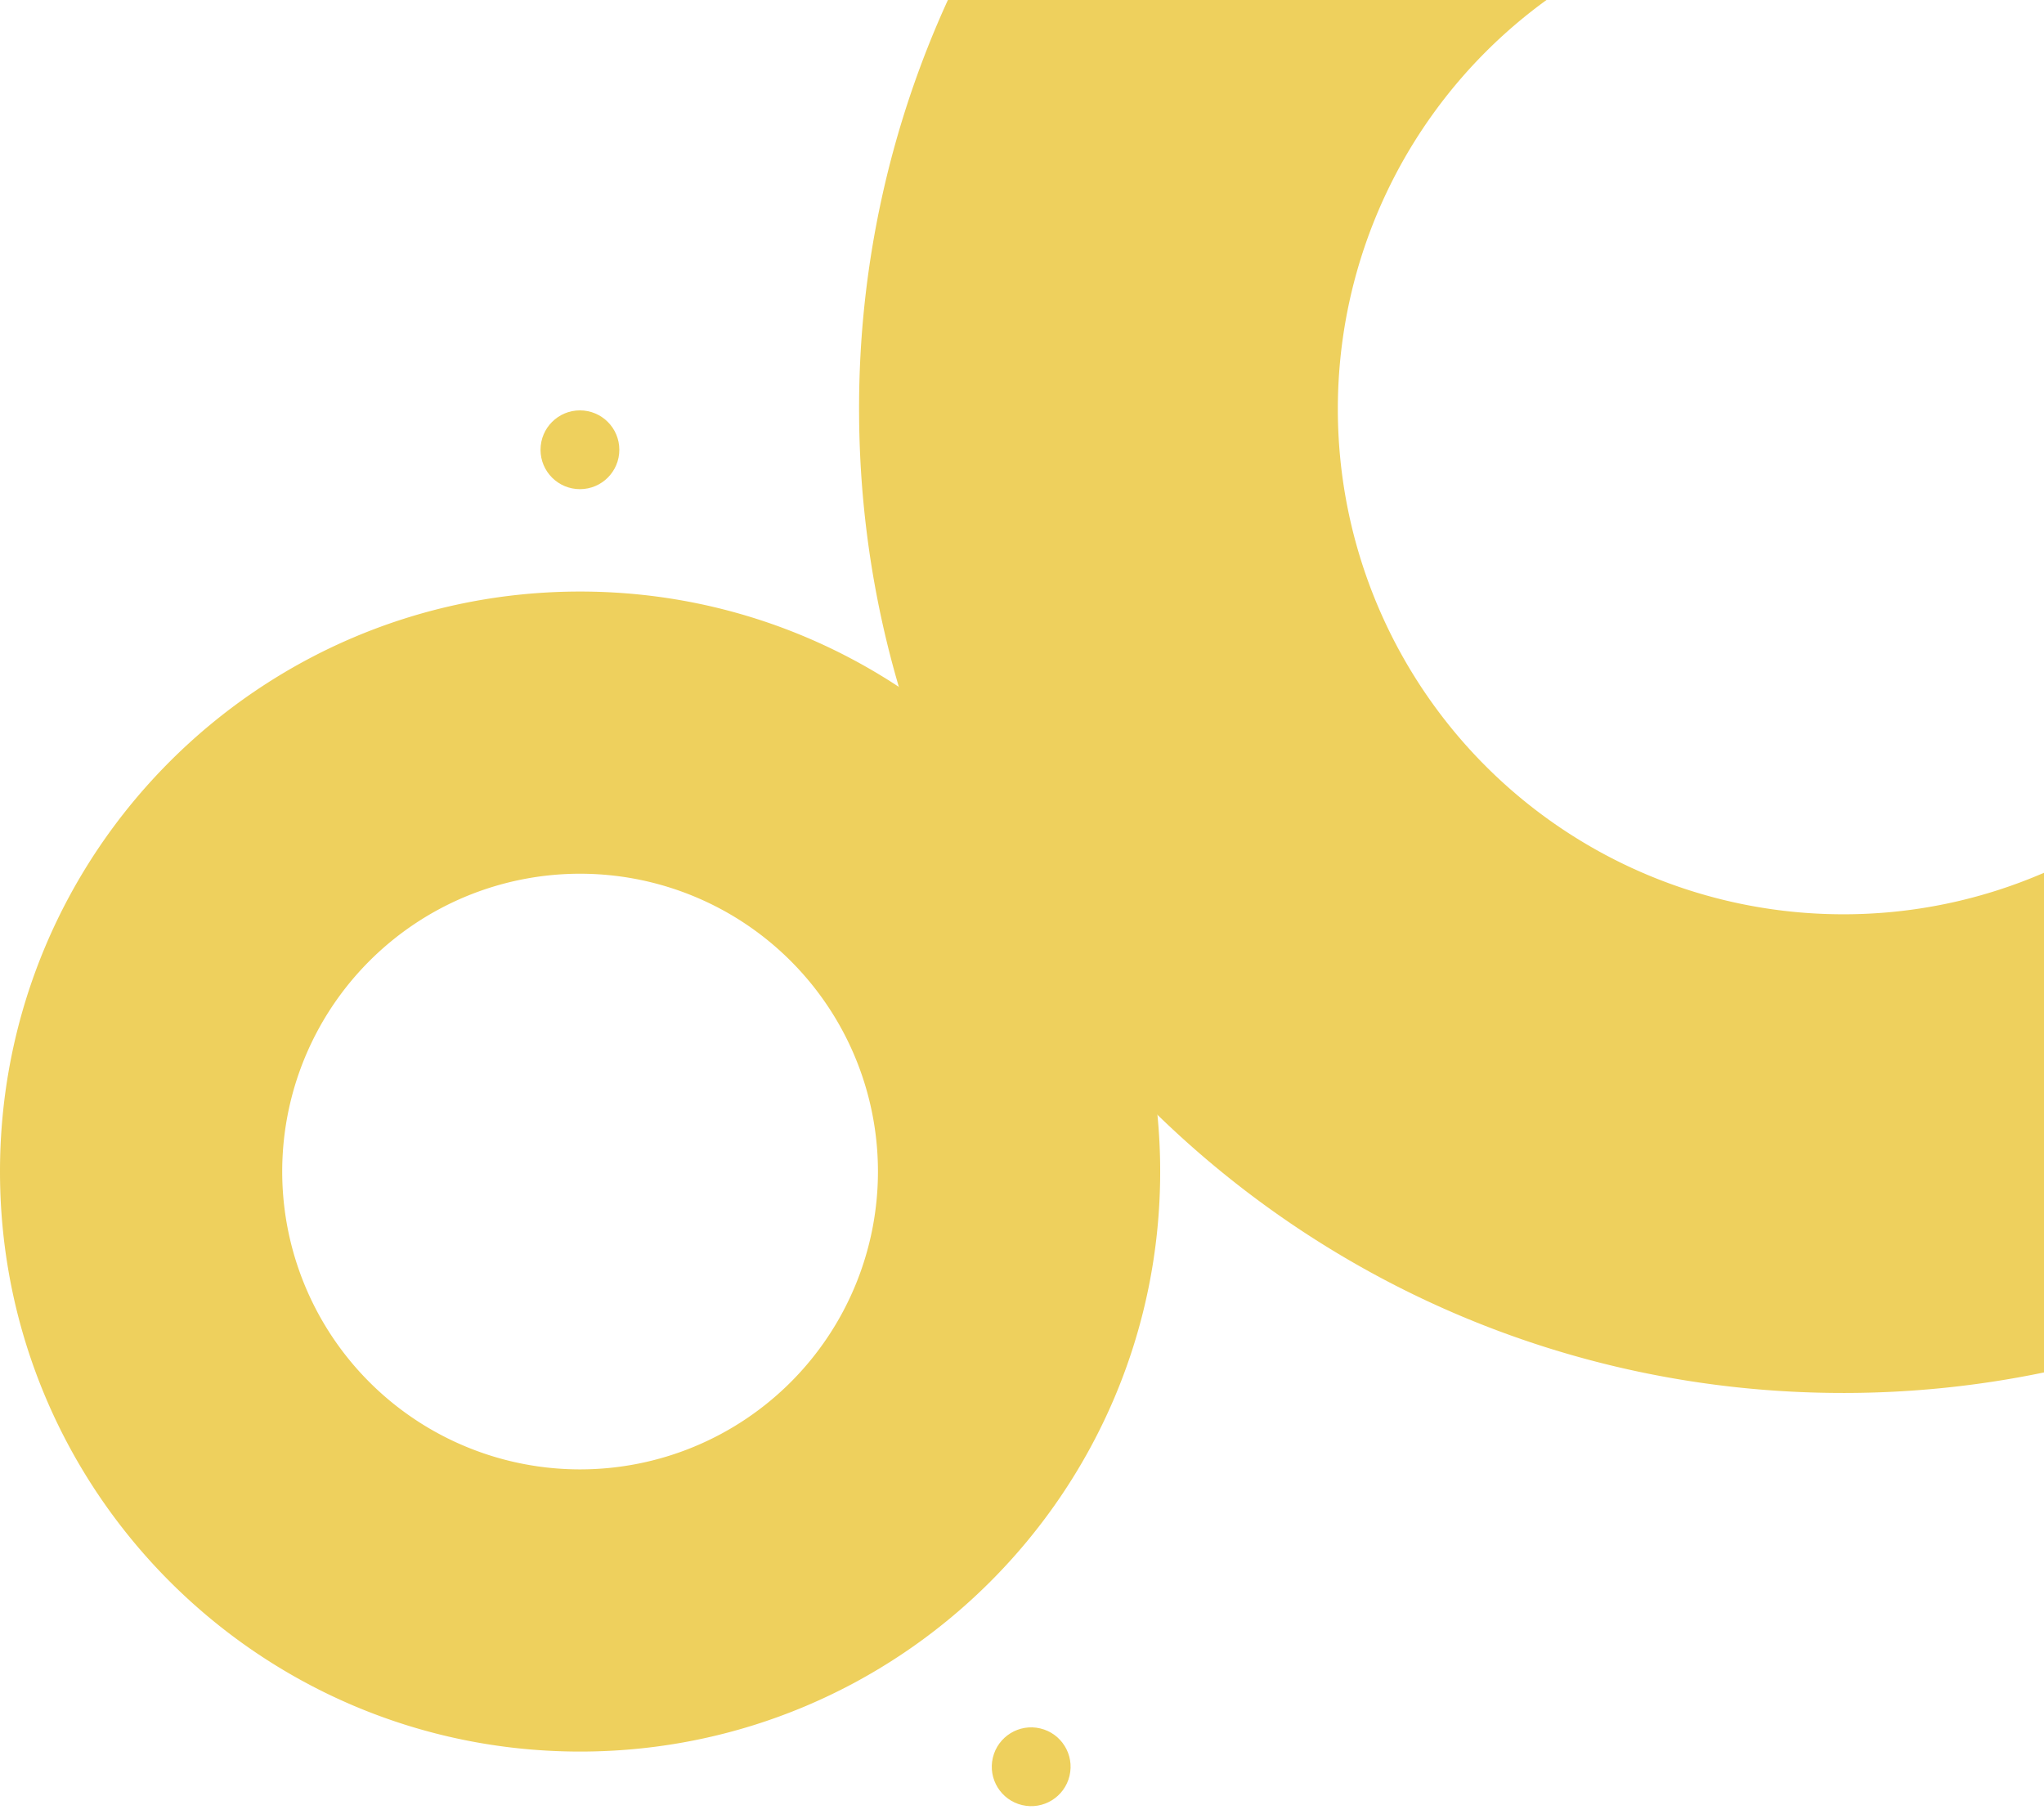
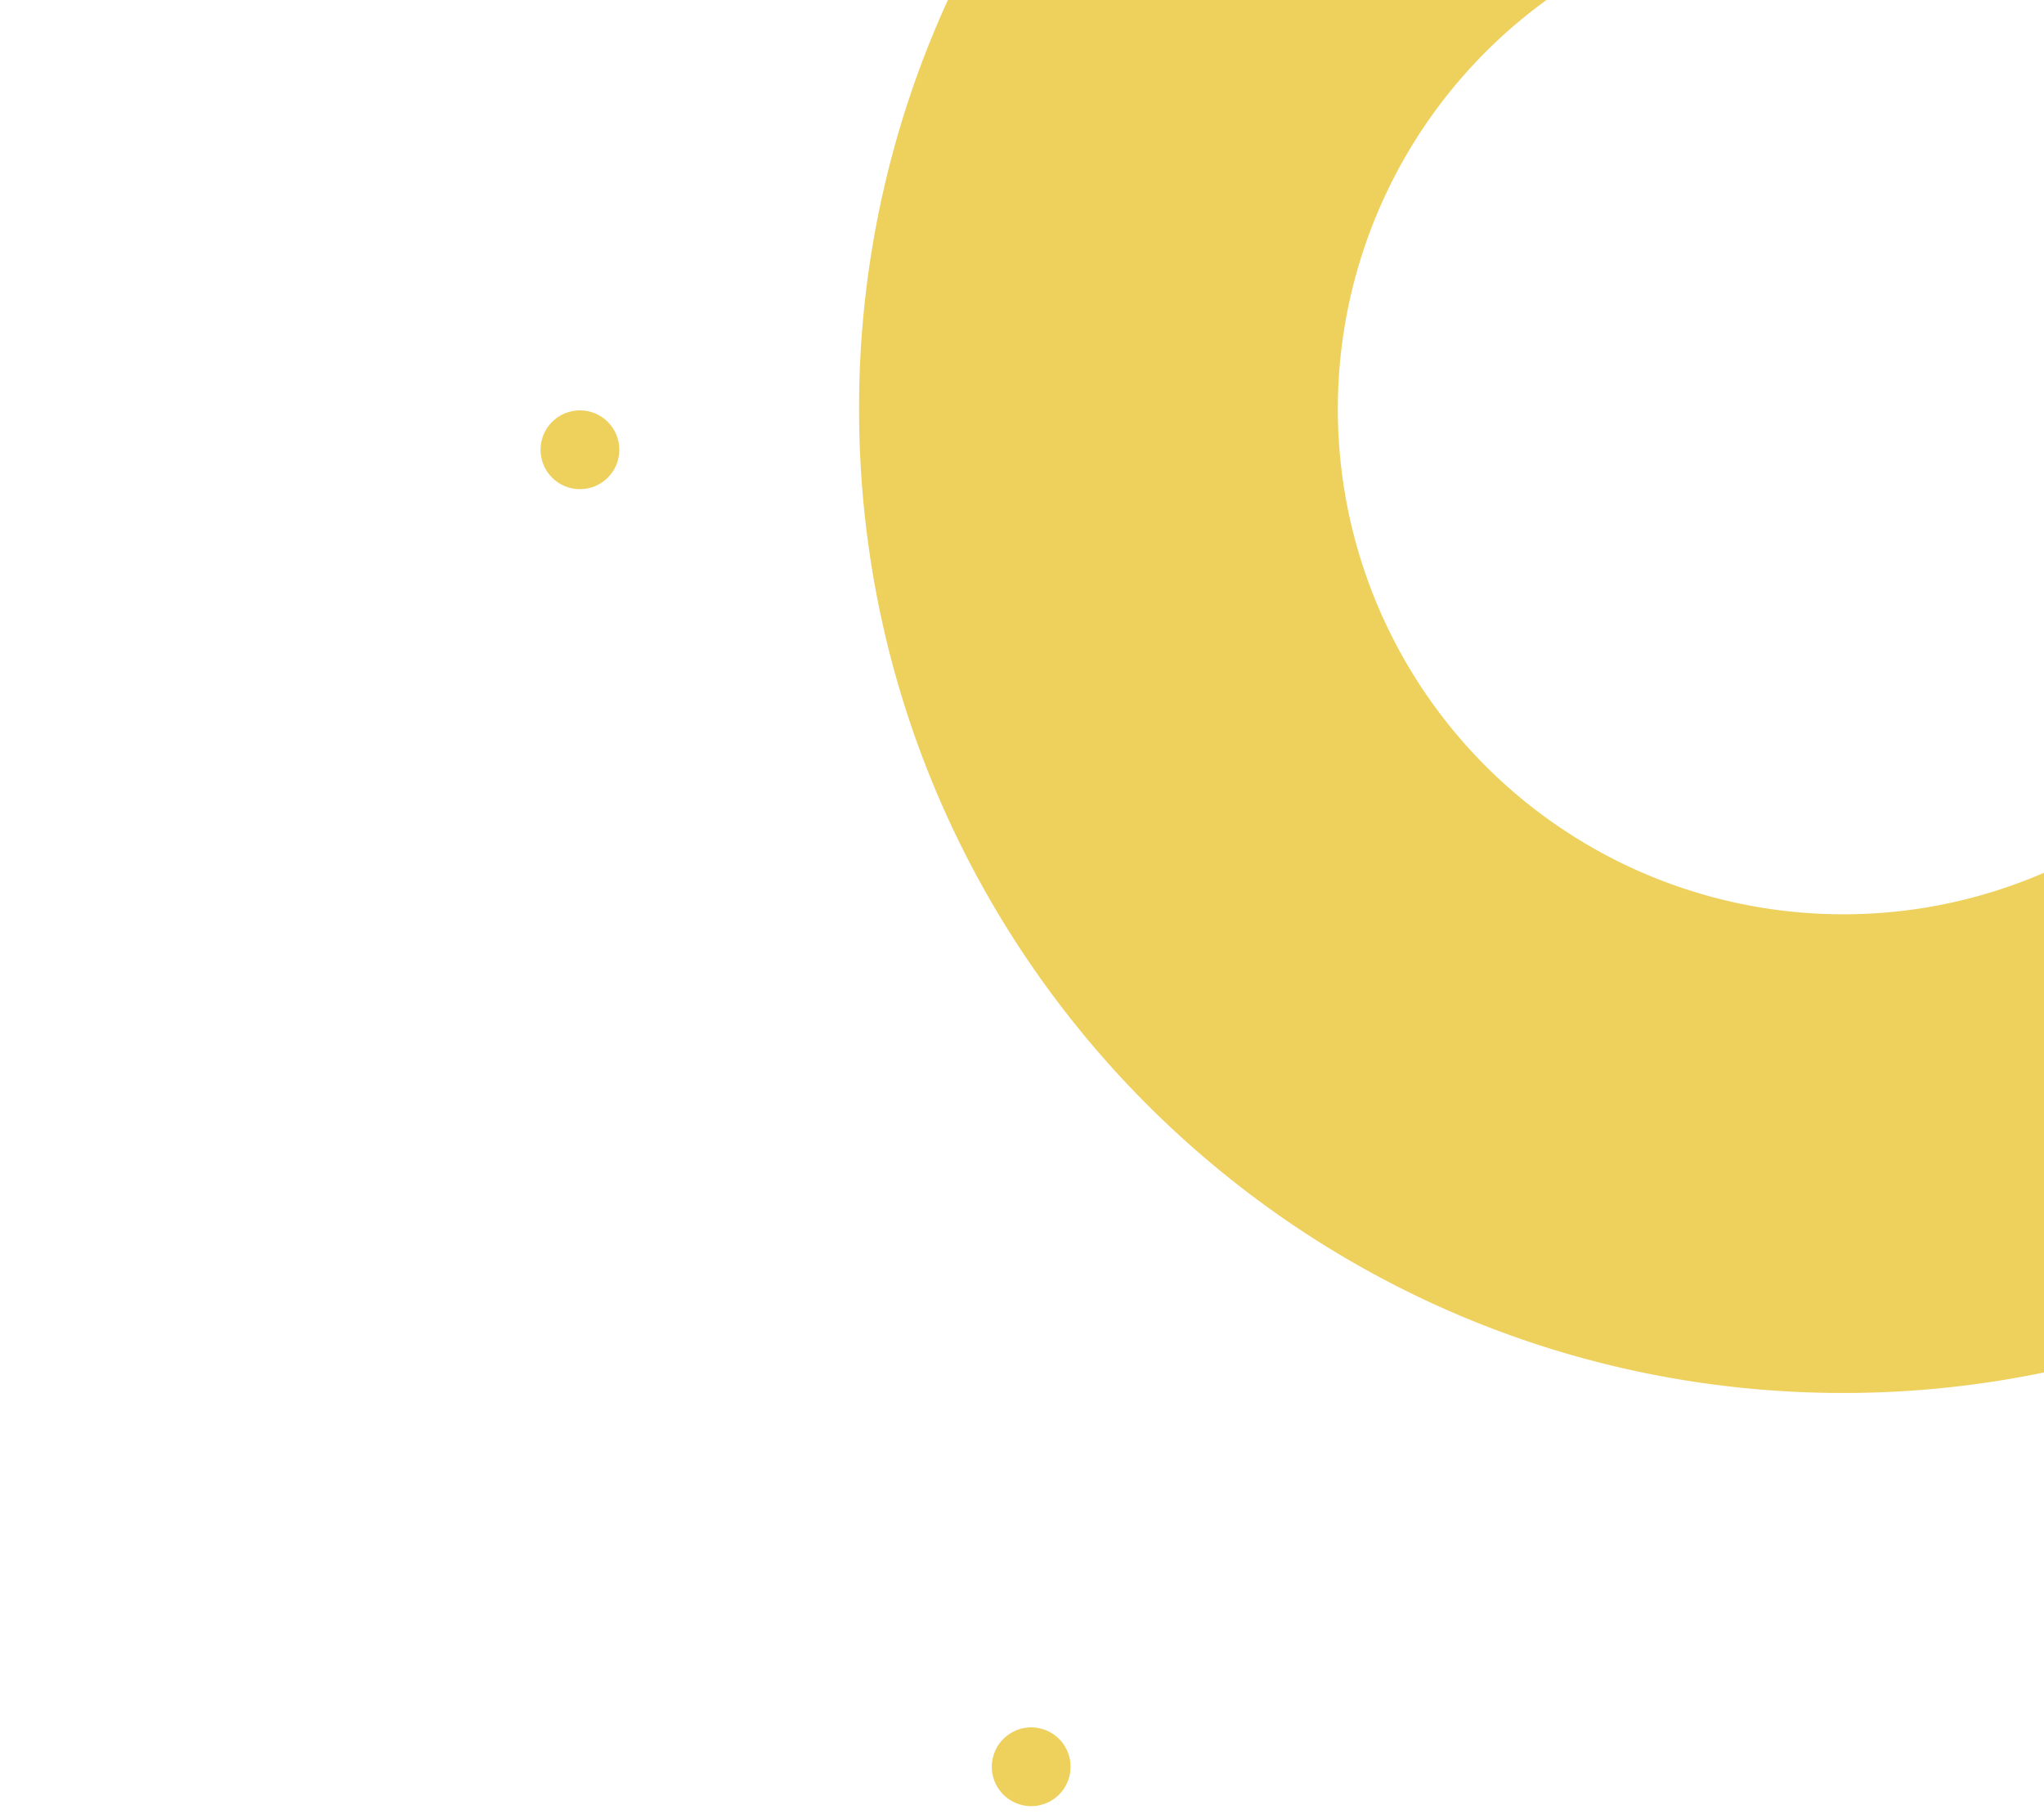
<svg xmlns="http://www.w3.org/2000/svg" width="681.558" height="605" viewBox="0 0 681.558 605">
  <g id="Group_99363" data-name="Group 99363" transform="translate(-1238.442)">
-     <path id="Path_142564" data-name="Path 142564" d="M1341.68,561.812c-106.827,0-193.427,86.6-193.427,193.427s86.6,193.427,193.427,193.427,193.427-86.6,193.427-193.427S1448.507,561.812,1341.68,561.812Zm0,292.75A99.323,99.323,0,1,1,1441,755.239,99.322,99.322,0,0,1,1341.68,854.562Z" transform="translate(90.189 -364.537)" fill="#eed05d" />
    <path id="Path_142565" data-name="Path 142565" d="M1891.6,580.625a168.5,168.5,0,0,1-98.913-304.905h-199.6a326.828,326.828,0,0,0-29.616,136.413c0,181.223,146.906,328.129,328.129,328.129a328.857,328.857,0,0,0,66.977-6.848V566.784A167.884,167.884,0,0,1,1891.6,580.625Z" transform="translate(-38.576 -275.72)" fill="#eed05d" />
    <ellipse id="Ellipse_5516" data-name="Ellipse 5516" cx="13.138" cy="13.138" rx="13.138" ry="13.138" transform="translate(1566.48 598.963) rotate(-76.717)" fill="#eed05d" />
    <ellipse id="Ellipse_5517" data-name="Ellipse 5517" cx="13.138" cy="13.138" rx="13.138" ry="13.138" transform="translate(1418.678 136.856)" fill="#eed05d" />
  </g>
</svg>